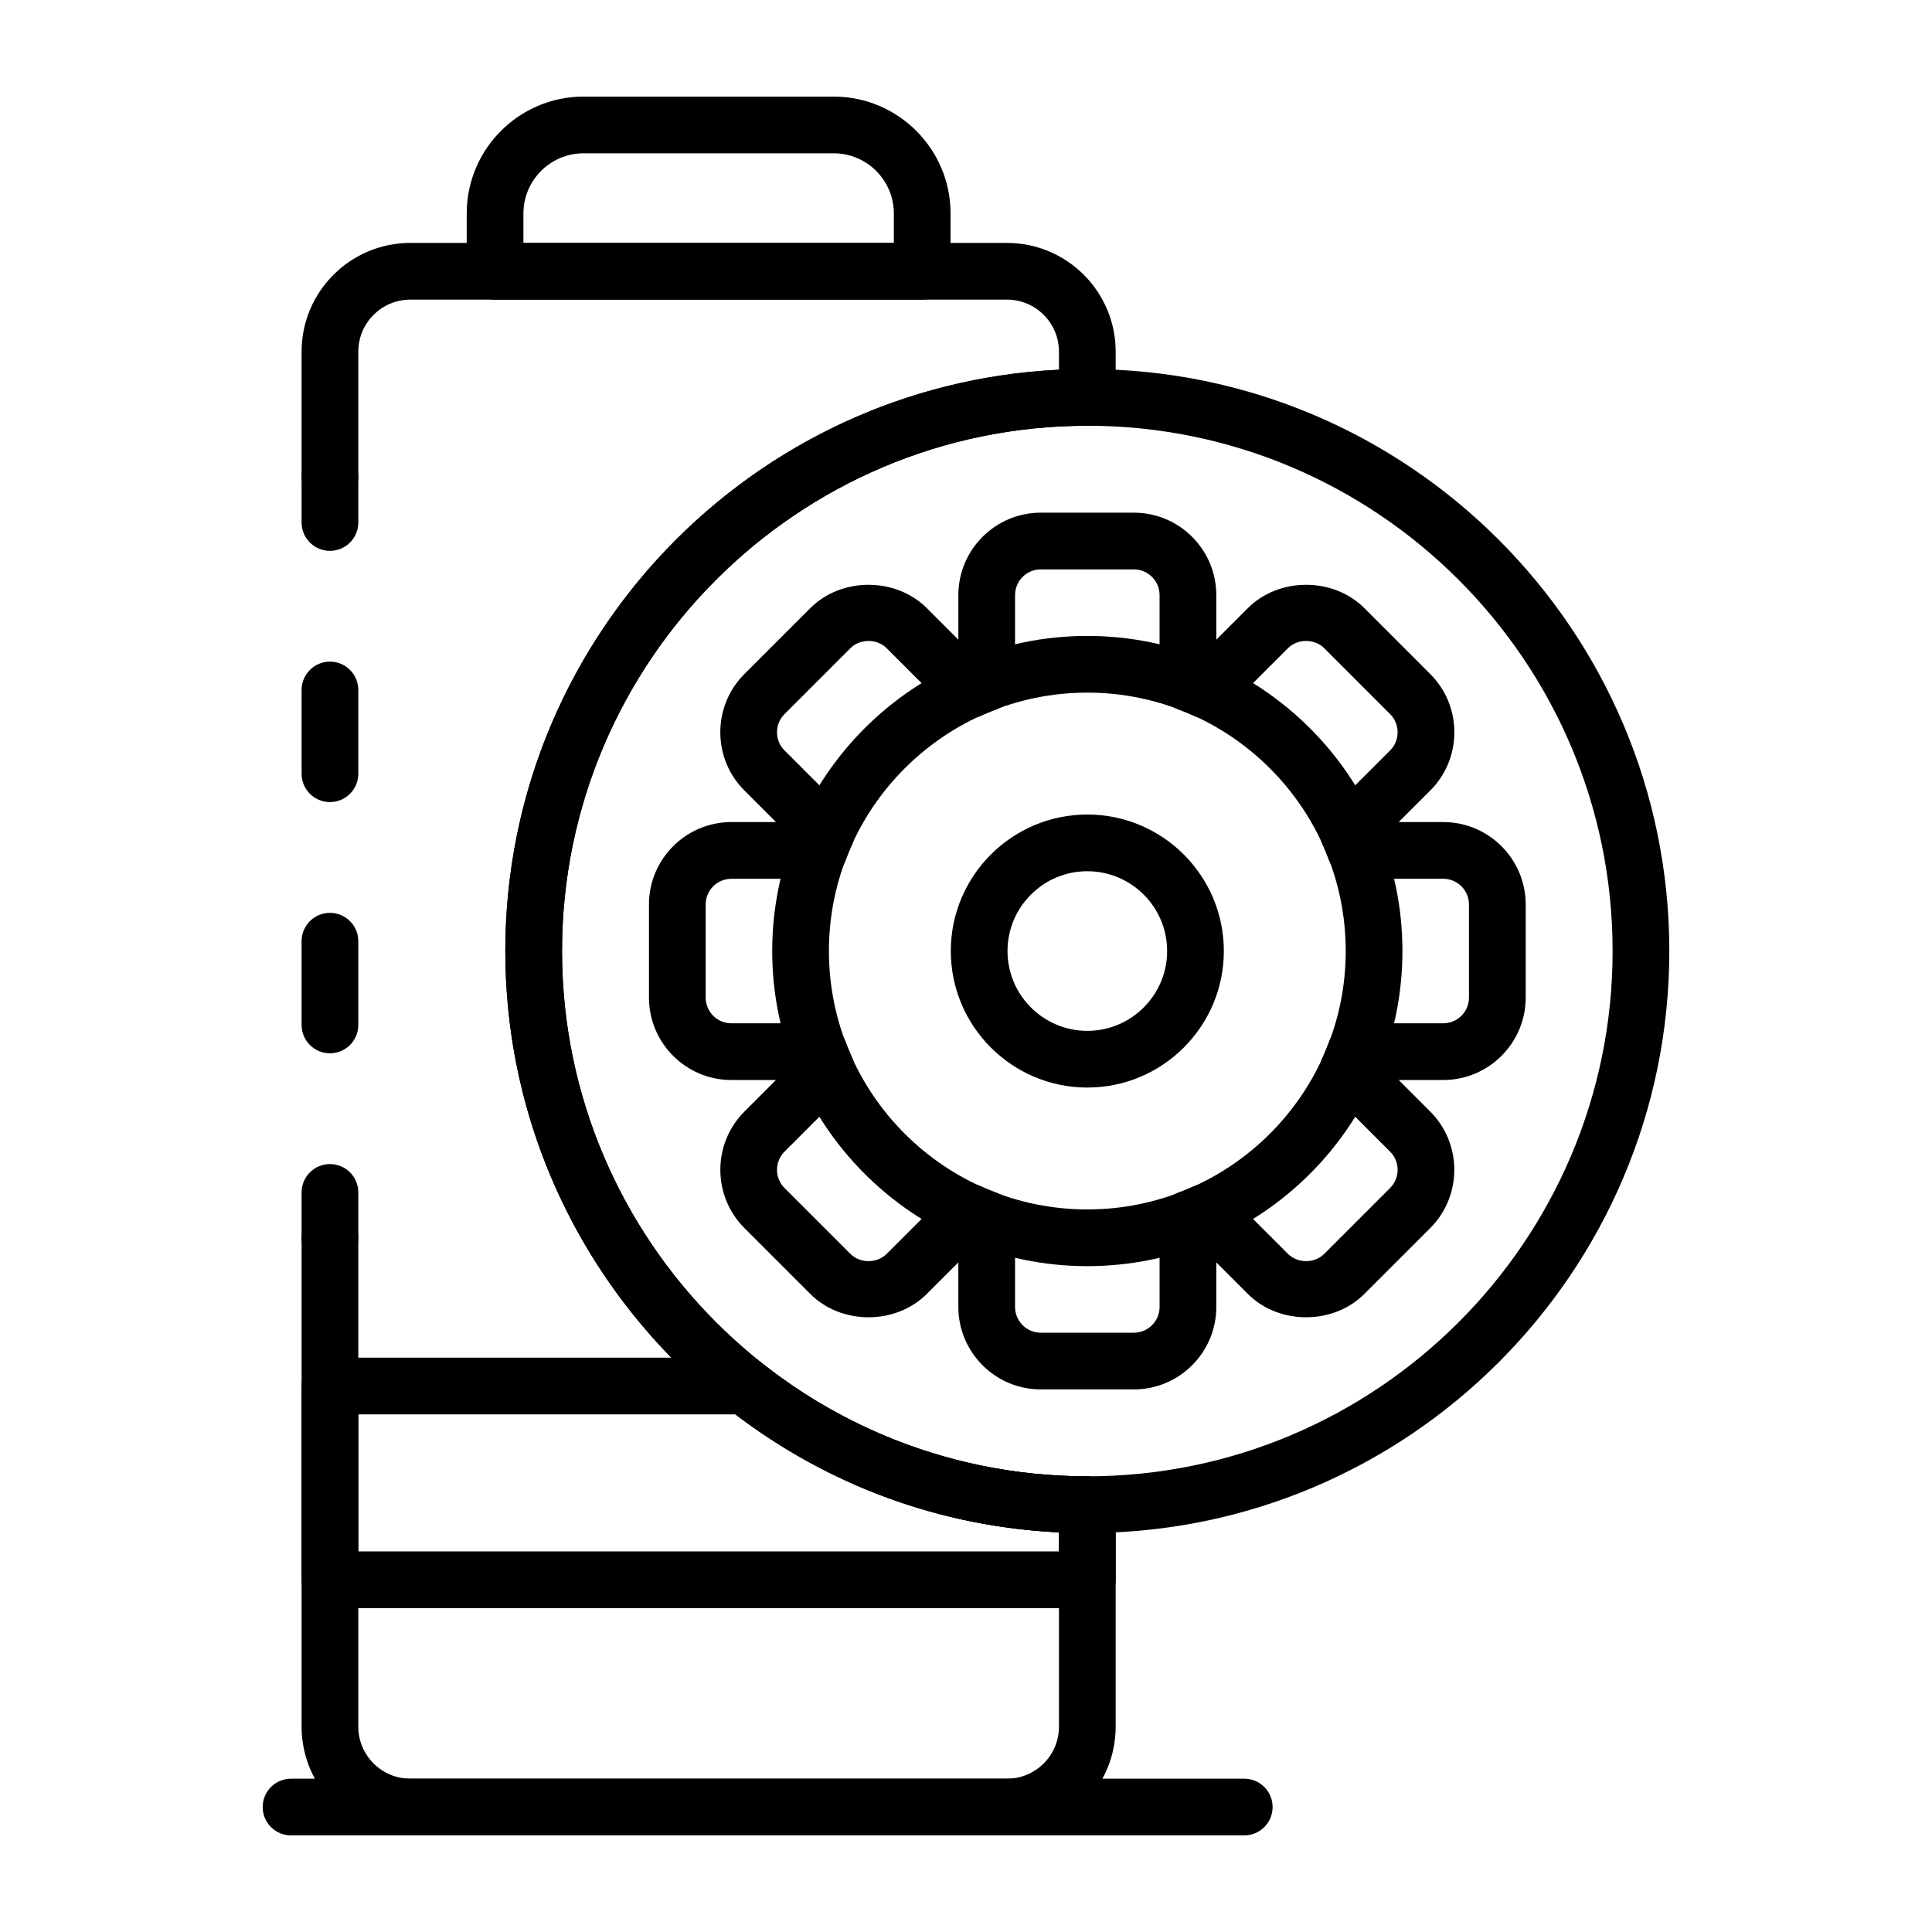
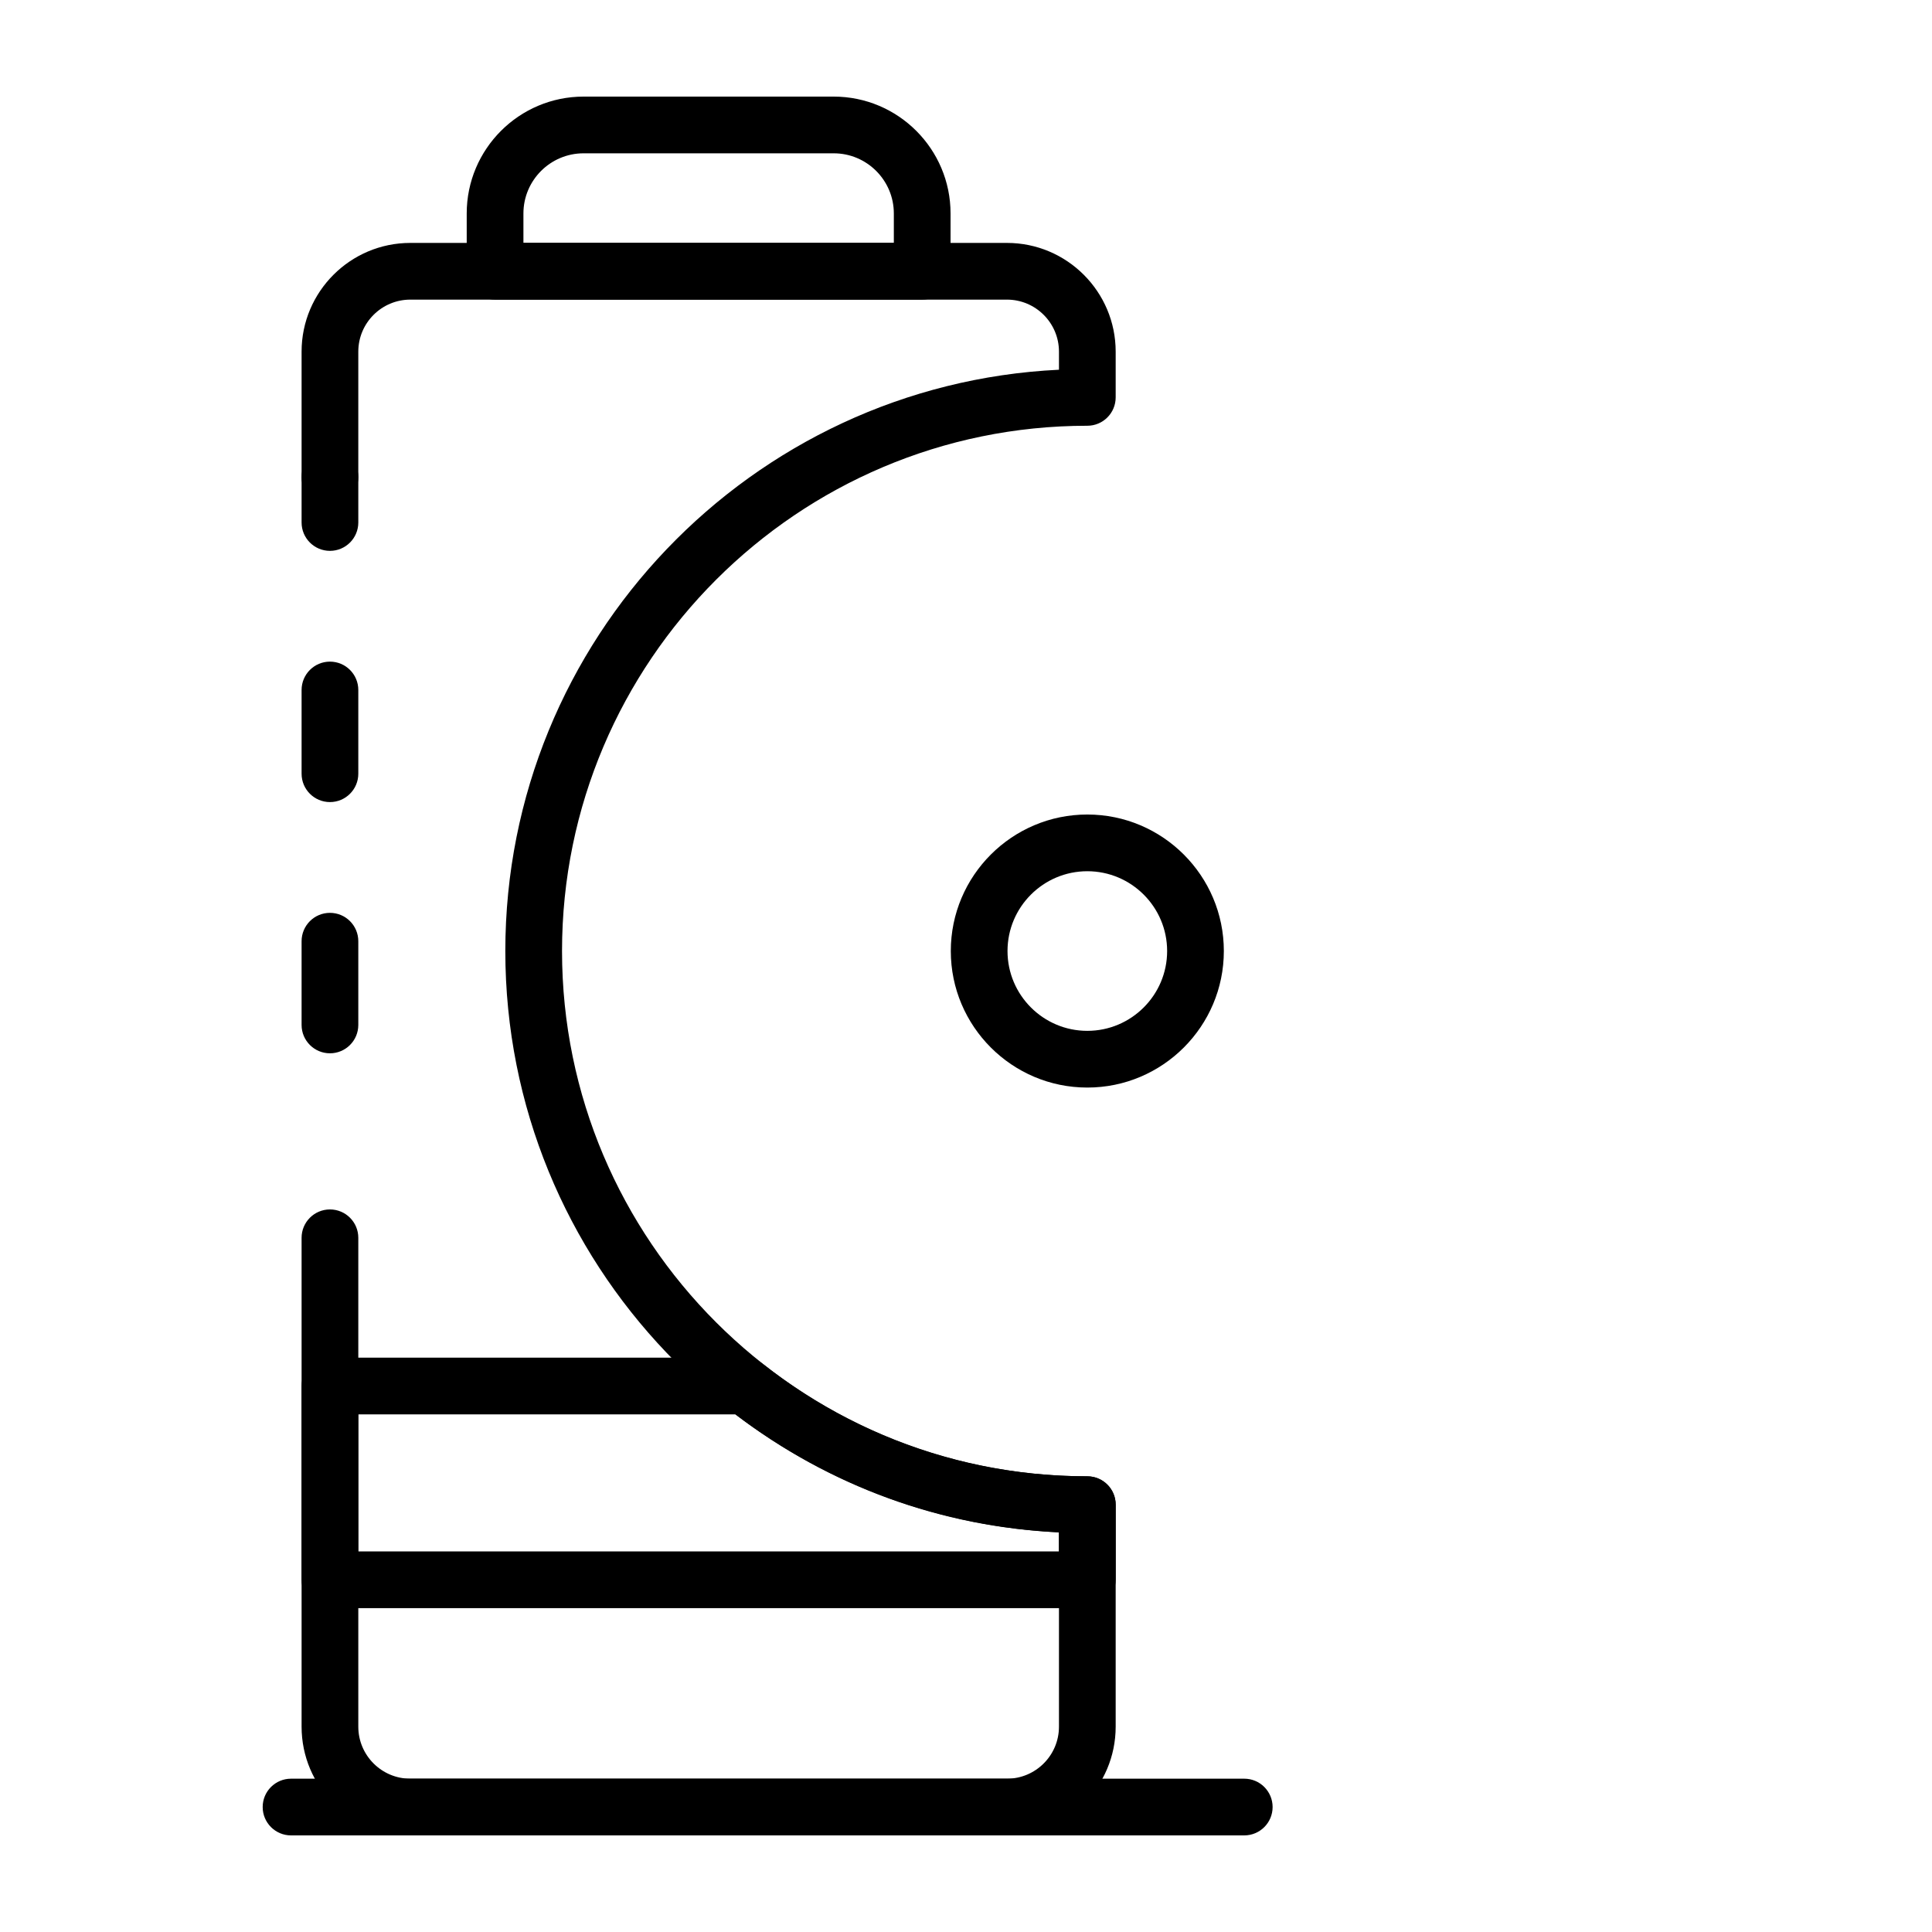
<svg xmlns="http://www.w3.org/2000/svg" id="Layer_1" enable-background="new 0 0 500 500" viewBox="0 0 500 500">
  <g>
    <path d="m238.662 77.543h-110.538c-4.053 0-7.338-3.285-7.338-7.337v-14.964c0-16.675 13.567-30.242 30.242-30.242h64.735c16.675 0 30.239 13.567 30.239 30.242v14.964c-.001 4.052-3.286 7.337-7.34 7.337zm-103.199-14.676h95.861v-7.625c0-8.582-6.979-15.565-15.562-15.565h-64.735c-8.582 0-15.565 6.982-15.565 15.565v7.625z" />
    <path d="m281.396 416.185h-196.005c-4.053 0-7.339-3.285-7.339-7.339v-50.141c0-4.053 3.285-7.339 7.339-7.339h107.434c1.648 0 3.247.554 4.541 1.574 24.185 19.057 53.243 29.13 84.031 29.13 4.053 0 7.339 3.285 7.339 7.338v19.437c-.001 4.054-3.286 7.34-7.34 7.34zm-188.668-14.676h181.331v-4.933c-30.537-1.448-59.308-11.919-83.745-30.531h-97.586z" />
    <path d="m260.6 475h-154.41c-15.517 0-28.138-12.621-28.138-28.135v-126.525c0-4.053 3.285-7.338 7.339-7.338 4.052 0 7.338 3.285 7.338 7.338v126.525c0 7.421 6.041 13.458 13.462 13.458h154.409c7.421 0 13.459-6.037 13.459-13.458v-50.296c-79.661-3.836-143.283-69.848-143.283-150.443 0-80.592 63.622-146.605 143.283-150.44v-4.684c0-7.421-6.038-13.459-13.459-13.459h-154.41c-7.421 0-13.462 6.038-13.462 13.459v32.48c0 4.053-3.285 7.338-7.338 7.338s-7.339-3.285-7.339-7.338v-32.48c0-15.514 12.621-28.135 28.138-28.135h154.411c15.514 0 28.135 12.621 28.135 28.135v11.844c0 4.053-3.285 7.339-7.339 7.339-74.959 0-135.944 60.982-135.944 135.941s60.986 135.944 135.944 135.944c4.053 0 7.339 3.285 7.339 7.338v57.456c0 15.515-12.622 28.136-28.135 28.136z" />
    <path d="m85.391 142.562c-4.053 0-7.339-3.285-7.339-7.339v-11.741c0-4.053 3.285-7.339 7.339-7.339 4.052 0 7.338 3.285 7.338 7.339v11.741c-.001 4.054-3.286 7.339-7.338 7.339z" />
    <path d="m85.391 272.593c-4.053 0-7.339-3.285-7.339-7.339v-21.671c0-4.053 3.285-7.338 7.339-7.338 4.052 0 7.338 3.285 7.338 7.338v21.671c-.001 4.053-3.286 7.339-7.338 7.339zm0-65.016c-4.053 0-7.339-3.285-7.339-7.338v-21.672c0-4.052 3.285-7.338 7.339-7.338 4.052 0 7.338 3.285 7.338 7.338v21.672c-.001 4.053-3.286 7.338-7.338 7.338z" />
-     <path d="m85.391 327.678c-4.053 0-7.339-3.285-7.339-7.339v-11.741c0-4.052 3.285-7.338 7.339-7.338 4.052 0 7.338 3.285 7.338 7.338v11.741c-.001 4.054-3.286 7.339-7.338 7.339z" />
-     <path d="m281.396 396.746c-83.051 0-150.617-67.569-150.617-150.62 0-83.052 67.566-150.618 150.617-150.618 83.052 0 150.621 67.566 150.621 150.618.001 83.051-67.569 150.62-150.621 150.62zm0-286.561c-74.959 0-135.941 60.982-135.941 135.941s60.983 135.944 135.941 135.944c74.96 0 135.945-60.986 135.945-135.944.001-74.959-60.985-135.941-135.945-135.941z" />
    <path d="m322.012 475h-246.692c-4.052 0-7.338-3.285-7.338-7.339 0-4.053 3.285-7.338 7.338-7.338h246.692c4.053 0 7.339 3.285 7.339 7.338 0 4.054-3.286 7.339-7.339 7.339z" />
-     <path d="m293.442 359.577h-24.087c-11.765 0-21.336-9.571-21.336-21.336v-11.531l-8.155 8.155c-8.061 8.061-22.113 8.061-30.173 0l-17.03-17.033c-8.318-8.319-8.318-21.852 0-30.17l8.158-8.158h-11.537c-11.764 0-21.333-9.568-21.333-21.333v-24.087c0-11.765 9.568-21.336 21.333-21.336h11.534l-8.155-8.155c-4.03-4.03-6.248-9.388-6.248-15.086 0-5.699 2.218-11.057 6.248-15.087l17.033-17.03c8.055-8.061 22.11-8.061 30.17 0l8.155 8.156v-11.536c0-11.764 9.571-21.333 21.336-21.333h24.087c11.764 0 21.333 9.568 21.333 21.333v11.538l8.158-8.159c8.055-8.061 22.11-8.061 30.17 0l17.03 17.033c4.03 4.027 6.249 9.385 6.249 15.084.003 5.698-2.215 11.056-6.243 15.086l-8.159 8.155h11.532c11.765 0 21.336 9.571 21.336 21.336v24.087c0 11.764-9.571 21.333-21.336 21.333h-11.534l8.158 8.158c8.316 8.319 8.316 21.852.003 30.17l-17.036 17.033c-8.06 8.061-22.113 8.061-30.173 0l-8.155-8.158v11.534c0 11.765-9.569 21.337-21.333 21.337zm-42.728-53.274c1.023 0 2.057.215 3.03.656 1.373.622 2.772 1.187 4.19 1.721 2.864 1.074 4.762 3.813 4.762 6.871v22.691c0 3.672 2.987 6.66 6.659 6.66h24.087c3.669 0 6.656-2.987 6.656-6.66v-22.692c0-3.058 1.898-5.799 4.764-6.871 1.416-.533 2.812-1.093 4.18-1.715 2.798-1.276 6.071-.676 8.233 1.488l16.035 16.035c2.522 2.52 6.905 2.52 9.416 0l17.033-17.033c2.595-2.597 2.595-6.819-.003-9.416l-16.033-16.035c-2.164-2.164-2.757-5.447-1.488-8.232.622-1.368 1.181-2.764 1.714-4.18 1.073-2.867 3.813-4.765 6.872-4.765h22.691c3.672 0 6.659-2.987 6.659-6.656v-24.087c0-3.672-2.987-6.659-6.659-6.659h-22.691c-3.059 0-5.796-1.898-6.872-4.761-.53-1.416-1.092-2.812-1.714-4.18-1.27-2.786-.677-6.068 1.488-8.233l16.035-16.035c2.595-2.597 2.595-6.82-.003-9.413l-17.03-17.036c-2.514-2.514-6.9-2.52-9.413 0l-16.038 16.035c-2.161 2.161-5.435 2.769-8.233 1.488-1.367-.622-2.763-1.181-4.18-1.714-2.866-1.073-4.764-3.813-4.764-6.871v-22.694c0-3.669-2.987-6.656-6.656-6.656h-24.087c-3.672 0-6.659 2.987-6.659 6.656v22.694c0 3.059-1.898 5.796-4.762 6.871-1.415.53-2.811 1.092-4.179 1.714-2.795 1.281-6.074.674-8.233-1.488l-16.035-16.035c-2.514-2.514-6.899-2.52-9.413 0l-17.035 17.034c-1.258 1.258-1.95 2.93-1.95 4.707 0 1.78.691 3.451 1.95 4.709l16.035 16.035c2.163 2.164 2.757 5.447 1.488 8.233-.622 1.367-1.184 2.763-1.715 4.18-1.074 2.863-3.812 4.761-6.87 4.761h-22.694c-3.669 0-6.656 2.987-6.656 6.659v24.087c0 3.669 2.987 6.656 6.656 6.656h22.694c3.059 0 5.799 1.898 6.87 4.765.533 1.415 1.093 2.811 1.715 4.18 1.27 2.785.676 6.068-1.488 8.232l-16.035 16.035c-2.595 2.598-2.595 6.82 0 9.416l17.033 17.033c2.52 2.52 6.905 2.52 9.416 0l16.035-16.035c1.405-1.408 3.283-2.15 5.192-2.15z" />
-     <path d="m281.396 327.678c-44.967 0-81.549-36.585-81.549-81.552 0-44.968 36.583-81.55 81.549-81.55 44.968 0 81.553 36.583 81.553 81.55s-36.585 81.552-81.553 81.552zm0-148.425c-36.874 0-66.872 29.998-66.872 66.873 0 36.874 29.998 66.875 66.872 66.875 36.875 0 66.876-30.001 66.876-66.875 0-36.875-30-66.873-66.876-66.873z" />
    <path d="m281.396 281.459c-19.48 0-35.329-15.85-35.329-35.333 0-19.481 15.849-35.33 35.329-35.33 19.484 0 35.333 15.849 35.333 35.33 0 19.483-15.848 35.333-35.333 35.333zm0-55.987c-11.388 0-20.653 9.265-20.653 20.654 0 11.388 9.265 20.656 20.653 20.656 11.389 0 20.657-9.268 20.657-20.656 0-11.389-9.268-20.654-20.657-20.654z" />
  </g>
</svg>